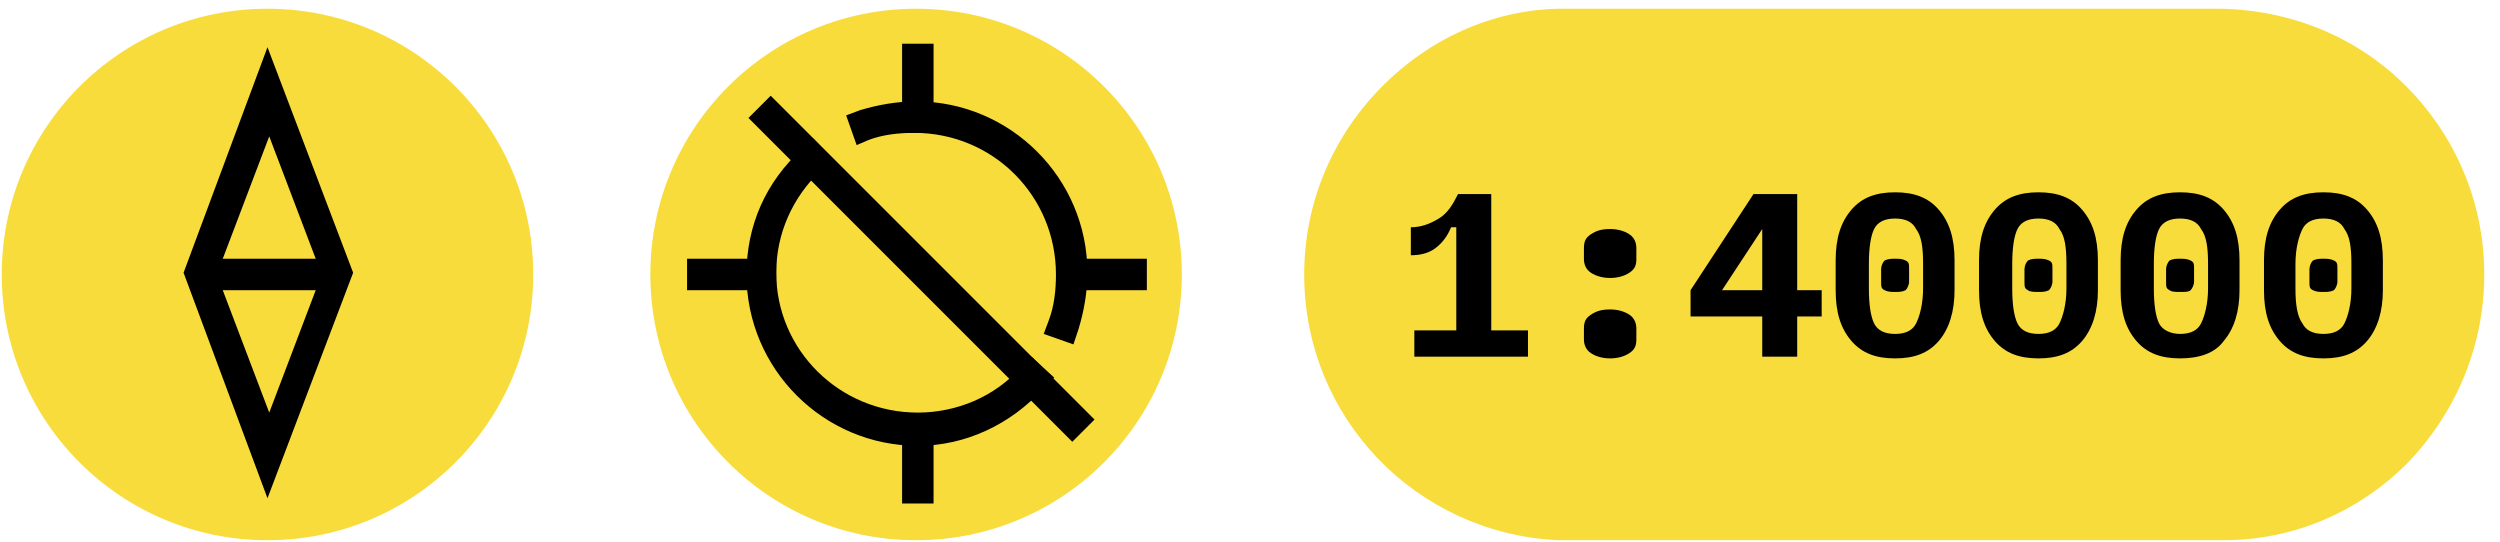
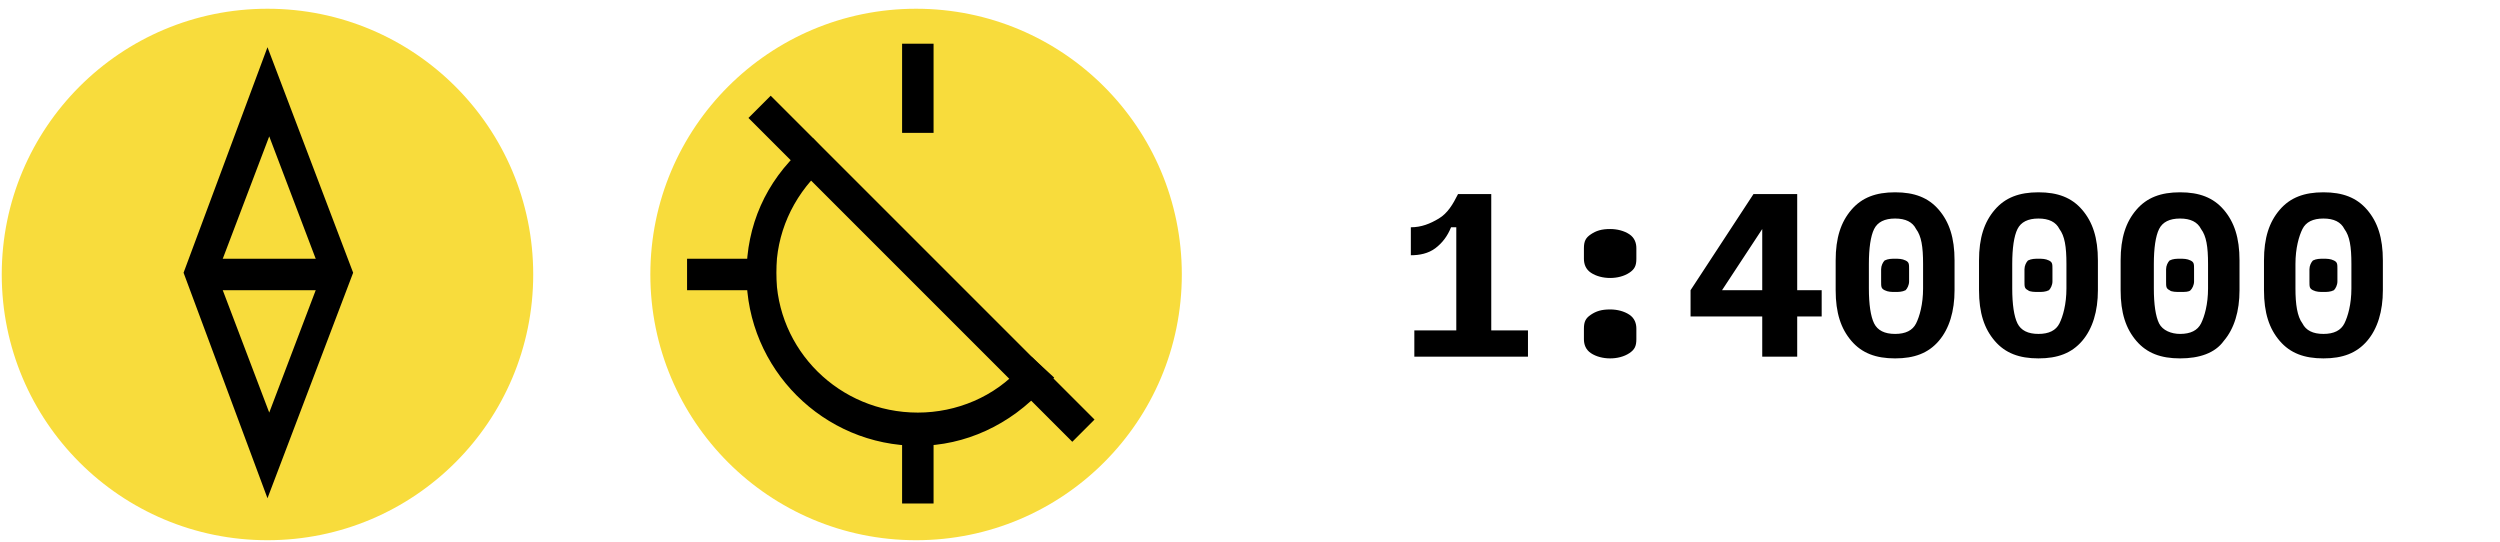
<svg xmlns="http://www.w3.org/2000/svg" version="1.1" id="Capa_1" x="0px" y="0px" viewBox="0 0 143 31" style="enable-background:new 0 0 143 31;" xml:space="preserve">
  <style type="text/css"> .st0{fill:#F8DC3C;} </style>
  <path class="st0" d="M30.5,15.7c0-8.4-6.8-15.2-15.2-15.2C6.9,0.5,0.1,7.3,0.1,15.7c0,8.4,6.8,15.2,15.2,15.2 C23.7,30.9,30.5,24.1,30.5,15.7z" />
  <g>
    <path class="st0" d="M19.2,15.7L15.3,26l-3.9-10.4l3.9-10.4L19.2,15.7z" />
    <path d="M15.3,28.5l-4.8-12.9l4.8-12.9l4.9,12.9L15.3,28.5z M12.4,15.7l3,7.9l3-7.9l-3-7.9L12.4,15.7z" />
  </g>
  <rect x="11.1" y="14.8" width="8.5" height="1.8" />
  <path class="st0" d="M67.6,15.7c0-8.4-6.8-15.2-15.2-15.2c-8.4,0-15.2,6.8-15.2,15.2c0,8.4,6.8,15.2,15.2,15.2 C60.8,30.9,67.6,24.1,67.6,15.7z" />
  <path class="st0" d="M59,21.7c-1.6,1.8-4,2.9-6.6,2.9c-4.9,0-8.9-4-8.9-8.9v0c0-2.6,1.1-4.9,2.9-6.6" />
  <path d="M52.5,25.5c-5.4,0-9.8-4.4-9.8-9.8c0-2.8,1.1-5.3,3.2-7.2l0.6-0.6l1.2,1.3L47,9.7c-1.7,1.6-2.6,3.7-2.6,5.9 c0,4.4,3.6,8,8.1,8c2.2,0,4.4-0.9,5.9-2.6l0.6-0.6l1.3,1.2l-0.6,0.6C57.8,24.3,55.2,25.5,52.5,25.5z" />
  <path class="st0" d="M49.5,7.2c0.9-0.3,1.9-0.5,2.9-0.5c4.9,0,8.9,4,8.9,8.9v0c0,1-0.2,2-0.5,2.9" />
-   <path d="M61.4,19.7l-1.7-0.6l0.3-0.8c0.3-0.8,0.4-1.7,0.4-2.6c0-4.5-3.6-8.1-8.1-8.1c-0.9,0-1.8,0.1-2.6,0.4L49,8.3l-0.6-1.7 l0.8-0.3c1-0.3,2.1-0.5,3.2-0.5c5.4,0,9.8,4.4,9.8,9.8c0,1.1-0.2,2.2-0.5,3.2L61.4,19.7z" />
  <rect x="51.6" y="23.7" width="1.8" height="5.1" />
  <rect x="51.6" y="2.5" width="1.8" height="5.1" />
  <rect x="39.3" y="14.8" width="5.1" height="1.8" />
-   <rect x="60.5" y="14.8" width="5.1" height="1.8" />
  <rect x="51.8" y="2.3" transform="matrix(0.707 -0.707 0.707 0.707 4.562 41.744)" width="1.8" height="26.2" />
-   <path class="st0" d="M142.1,15.7c0,4.2-1.7,8-4.4,10.8c-2.7,2.7-6.4,4.4-10.5,4.4c-0.1,0-0.2,0-0.2,0H89.8c-0.2,0-0.5,0-0.7,0 c-8.1-0.4-14.5-7-14.5-15.2c0-4.2,1.7-8,4.5-10.8c2.6-2.6,6.1-4.3,10-4.4c0.2,0,0.5,0,0.7,0h37.1c0.1,0,0.2,0,0.2,0 c4.1,0.1,7.8,1.7,10.5,4.4C140.4,7.7,142.1,11.5,142.1,15.7L142.1,15.7z" />
  <path d="M80.9,20.4v-1.5h2.4V13H83c-0.2,0.5-0.5,0.9-0.9,1.2c-0.4,0.3-0.9,0.4-1.4,0.4L80.7,13c0.6,0,1.1-0.2,1.6-0.5 c0.5-0.3,0.8-0.8,1.1-1.4h1.9v7.8h2.1v1.5H80.9z M92.1,15.9c-0.4,0-0.8-0.1-1.1-0.3c-0.3-0.2-0.4-0.5-0.4-0.8v-0.6 c0-0.4,0.1-0.6,0.4-0.8c0.3-0.2,0.6-0.3,1.1-0.3c0.4,0,0.8,0.1,1.1,0.3c0.3,0.2,0.4,0.5,0.4,0.8v0.6c0,0.4-0.1,0.6-0.4,0.8 C92.9,15.8,92.5,15.9,92.1,15.9z M92.1,20.5c-0.4,0-0.8-0.1-1.1-0.3c-0.3-0.2-0.4-0.5-0.4-0.8v-0.6c0-0.4,0.1-0.6,0.4-0.8 c0.3-0.2,0.6-0.3,1.1-0.3c0.4,0,0.8,0.1,1.1,0.3c0.3,0.2,0.4,0.5,0.4,0.8v0.6c0,0.4-0.1,0.6-0.4,0.8C92.9,20.4,92.5,20.5,92.1,20.5z M98.5,16.6h2.3v-3.5L98.5,16.6z M104.2,18.1h-1.4v2.3h-2v-2.3h-4.1v-1.5l3.6-5.5h2.5v5.5h1.4V18.1z M108.4,20.5 c-1.1,0-1.9-0.3-2.5-1c-0.6-0.7-0.9-1.6-0.9-2.9v-1.7c0-1.3,0.3-2.2,0.9-2.9c0.6-0.7,1.4-1,2.5-1c1.1,0,1.9,0.3,2.5,1 c0.6,0.7,0.9,1.6,0.9,2.9v1.7c0,1.2-0.3,2.2-0.9,2.9C110.3,20.2,109.5,20.5,108.4,20.5z M108.4,19.1c0.6,0,1-0.2,1.2-0.6 c0.2-0.4,0.4-1.1,0.4-2v-1.4c0-1-0.1-1.6-0.4-2c-0.2-0.4-0.6-0.6-1.2-0.6s-1,0.2-1.2,0.6c-0.2,0.4-0.3,1.1-0.3,2v1.4 c0,0.9,0.1,1.6,0.3,2C107.4,18.9,107.8,19.1,108.4,19.1z M108.4,16.7c-0.2,0-0.4,0-0.6-0.1c-0.2-0.1-0.2-0.2-0.2-0.5v-0.7 c0-0.2,0.1-0.4,0.2-0.5c0.2-0.1,0.4-0.1,0.6-0.1c0.2,0,0.4,0,0.6,0.1c0.2,0.1,0.2,0.2,0.2,0.5v0.7c0,0.2-0.1,0.4-0.2,0.5 C108.8,16.7,108.6,16.7,108.4,16.7z M116.6,20.5c-1.1,0-1.9-0.3-2.5-1c-0.6-0.7-0.9-1.6-0.9-2.9v-1.7c0-1.3,0.3-2.2,0.9-2.9 c0.6-0.7,1.4-1,2.5-1c1.1,0,1.9,0.3,2.5,1c0.6,0.7,0.9,1.6,0.9,2.9v1.7c0,1.2-0.3,2.2-0.9,2.9C118.5,20.2,117.7,20.5,116.6,20.5z M116.6,19.1c0.6,0,1-0.2,1.2-0.6c0.2-0.4,0.4-1.1,0.4-2v-1.4c0-1-0.1-1.6-0.4-2c-0.2-0.4-0.6-0.6-1.2-0.6c-0.6,0-1,0.2-1.2,0.6 c-0.2,0.4-0.3,1.1-0.3,2v1.4c0,0.9,0.1,1.6,0.3,2C115.6,18.9,116,19.1,116.6,19.1z M116.6,16.7c-0.2,0-0.5,0-0.6-0.1 c-0.2-0.1-0.2-0.2-0.2-0.5v-0.7c0-0.2,0.1-0.4,0.2-0.5c0.2-0.1,0.4-0.1,0.6-0.1s0.4,0,0.6,0.1c0.2,0.1,0.2,0.2,0.2,0.5v0.7 c0,0.2-0.1,0.4-0.2,0.5C117,16.7,116.8,16.7,116.6,16.7z M124.7,20.5c-1.1,0-1.9-0.3-2.5-1c-0.6-0.7-0.9-1.6-0.9-2.9v-1.7 c0-1.3,0.3-2.2,0.9-2.9c0.6-0.7,1.4-1,2.5-1c1.1,0,1.9,0.3,2.5,1c0.6,0.7,0.9,1.6,0.9,2.9v1.7c0,1.2-0.3,2.2-0.9,2.9 C126.7,20.2,125.8,20.5,124.7,20.5z M124.7,19.1c0.6,0,1-0.2,1.2-0.6c0.2-0.4,0.4-1.1,0.4-2v-1.4c0-1-0.1-1.6-0.4-2 c-0.2-0.4-0.6-0.6-1.2-0.6c-0.6,0-1,0.2-1.2,0.6c-0.2,0.4-0.3,1.1-0.3,2v1.4c0,0.9,0.1,1.6,0.3,2C123.7,18.9,124.2,19.1,124.7,19.1z M124.7,16.7c-0.2,0-0.5,0-0.6-0.1c-0.2-0.1-0.2-0.2-0.2-0.5v-0.7c0-0.2,0.1-0.4,0.2-0.5c0.2-0.1,0.4-0.1,0.6-0.1 c0.2,0,0.4,0,0.6,0.1c0.2,0.1,0.2,0.2,0.2,0.5v0.7c0,0.2-0.1,0.4-0.2,0.5C125.2,16.7,125,16.7,124.7,16.7z M132.9,20.5 c-1.1,0-1.9-0.3-2.5-1c-0.6-0.7-0.9-1.6-0.9-2.9v-1.7c0-1.3,0.3-2.2,0.9-2.9c0.6-0.7,1.4-1,2.5-1c1.1,0,1.9,0.3,2.5,1 c0.6,0.7,0.9,1.6,0.9,2.9v1.7c0,1.2-0.3,2.2-0.9,2.9C134.8,20.2,134,20.5,132.9,20.5z M132.9,19.1c0.6,0,1-0.2,1.2-0.6 c0.2-0.4,0.4-1.1,0.4-2v-1.4c0-1-0.1-1.6-0.4-2c-0.2-0.4-0.6-0.6-1.2-0.6s-1,0.2-1.2,0.6c-0.2,0.4-0.4,1.1-0.4,2v1.4 c0,0.9,0.1,1.6,0.4,2C131.9,18.9,132.3,19.1,132.9,19.1z M132.9,16.7c-0.2,0-0.4,0-0.6-0.1c-0.2-0.1-0.2-0.2-0.2-0.5v-0.7 c0-0.2,0.1-0.4,0.2-0.5c0.2-0.1,0.4-0.1,0.6-0.1c0.2,0,0.4,0,0.6,0.1c0.2,0.1,0.2,0.2,0.2,0.5v0.7c0,0.2-0.1,0.4-0.2,0.5 C133.3,16.7,133.1,16.7,132.9,16.7z" />
</svg>